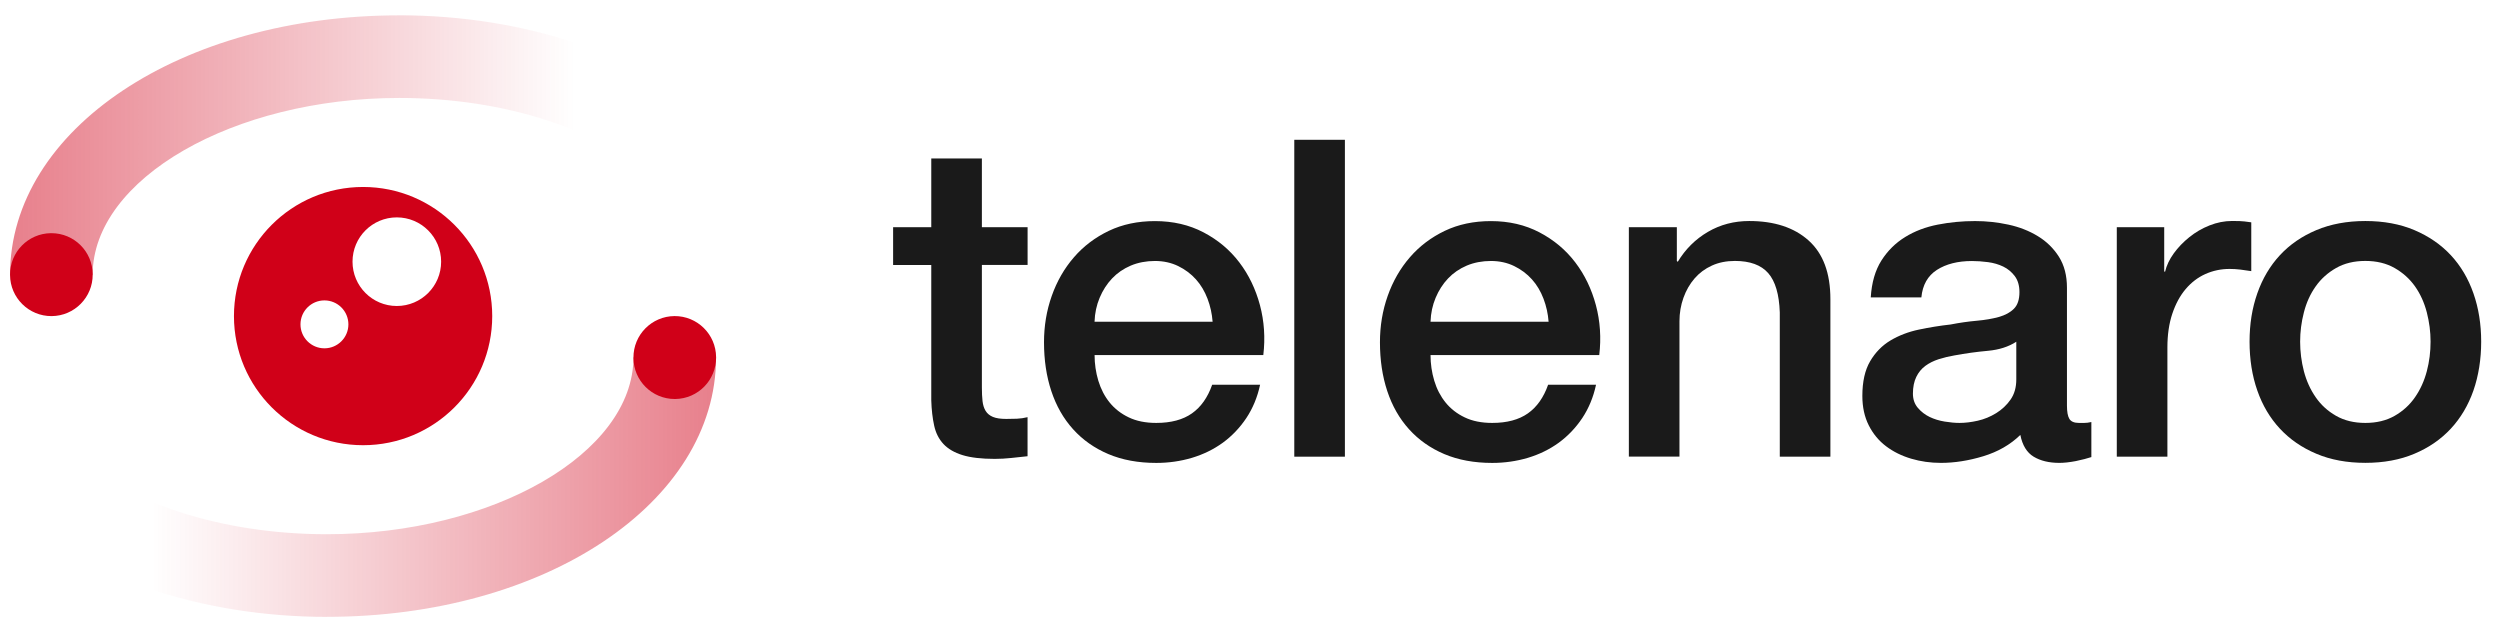
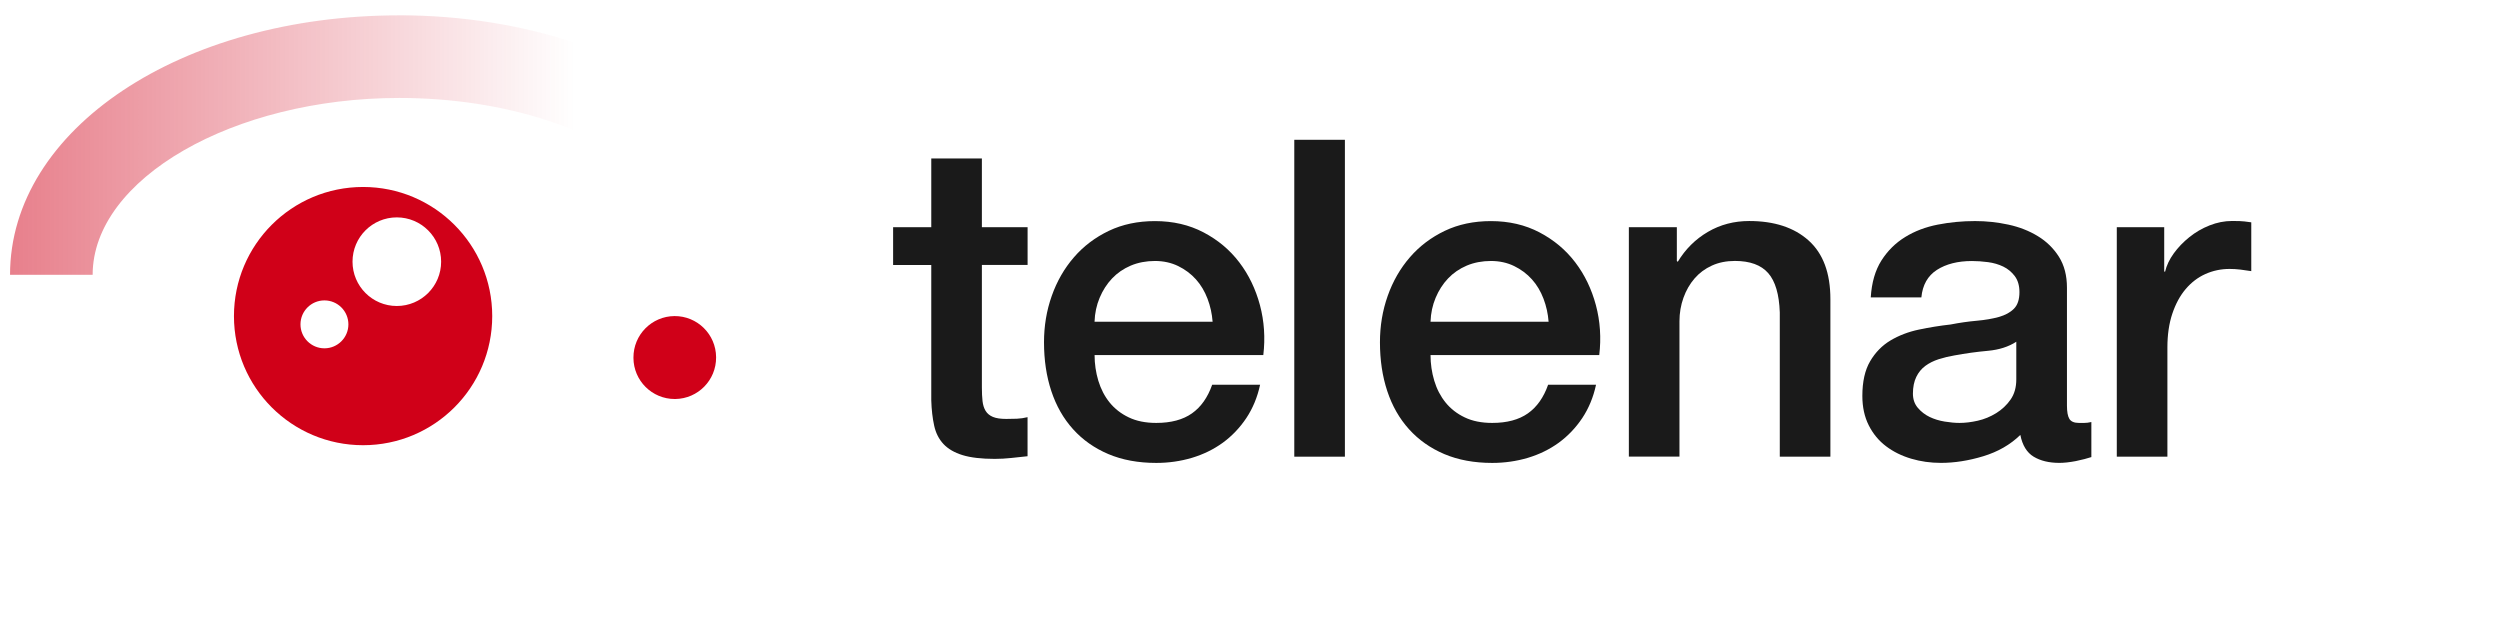
<svg xmlns="http://www.w3.org/2000/svg" xmlns:xlink="http://www.w3.org/1999/xlink" id="uuid-373b6858-f7ea-4820-b4f0-d78782da5479" viewBox="0 0 612.52 155.38">
  <defs>
    <linearGradient id="uuid-3dbcb819-7f85-4a4f-9f43-8a7e5b46c99b" x1="2.47" y1="119.36" x2="175.45" y2="119.36" gradientUnits="userSpaceOnUse">
      <stop offset=".2" stop-color="#d00018" stop-opacity="0" />
      <stop offset="1" stop-color="#d00018" />
    </linearGradient>
    <linearGradient id="uuid-9d94671c-a6cc-482b-967f-9e52dbc8368e" x1="741.58" y1="3357.04" x2="914.55" y2="3357.04" gradientTransform="translate(917.01 3392.58) rotate(-180)" xlink:href="#uuid-3dbcb819-7f85-4a4f-9f43-8a7e5b46c99b" />
  </defs>
  <path d="M88.96,45.81c-17.48,0-31.64,14.16-31.64,31.64s14.16,31.63,31.64,31.63,31.64-14.16,31.64-31.63h0c0-17.48-14.17-31.64-31.64-31.64ZM79.49,85.34c-3.24,0-5.87-2.63-5.87-5.87s2.63-5.87,5.87-5.87c1.62,0,3.09.66,4.15,1.72,1.06,1.06,1.72,2.53,1.72,4.15,0,3.24-2.63,5.87-5.87,5.87ZM108.08,64.12c0,5.99-4.86,10.85-10.86,10.85s-10.85-4.86-10.85-10.86,4.86-10.85,10.85-10.85,10.86,4.86,10.86,10.85h0Z" style="fill:#d00018;" />
-   <path d="M80.06,151.14c-30.86,0-59.86-9.82-77.59-26.27l13.77-14.84c14.08,13.07,37.93,20.86,63.82,20.86,40.73,0,75.14-19.84,75.14-43.33h20.24c0,35.65-41.9,63.57-95.38,63.57h0Z" style="fill:url(#uuid-3dbcb819-7f85-4a4f-9f43-8a7e5b46c99b); opacity:.5;" />
  <path id="uuid-f497dd3c-91f9-4cf0-834f-cc6f2405ce9c" d="M165.32,97.76h0c-5.57,0-10.09-4.49-10.12-10.06v-.07c-.03-5.59,4.47-10.15,10.06-10.19h0c5.59-.03,10.15,4.47,10.19,10.06v.07c.03,5.57-4.43,10.11-9.99,10.19h-.13Z" style="fill:#d00018;" />
  <path d="M97.84,3.75c30.86,0,59.86,9.82,77.59,26.27l-13.77,14.84c-14.08-13.07-37.93-20.86-63.82-20.86-40.73,0-75.14,19.84-75.14,43.33H2.46c0-35.65,41.9-63.57,95.38-63.57h0Z" style="fill:url(#uuid-9d94671c-a6cc-482b-967f-9e52dbc8368e); opacity:.5;" />
-   <path id="uuid-3dd460f7-8e07-4cb6-a0b9-6aa7fad20961" d="M12.59,57.13h0c5.57,0,10.09,4.49,10.12,10.06v.07c.03,5.59-4.47,10.15-10.06,10.19h0c-5.59.03-10.15-4.47-10.19-10.06v-.07c-.03-5.57,4.43-10.11,9.99-10.19h.13Z" style="fill:#d00018;" />
  <path d="M218.82,55.67h9.35v-16.85h12.4v16.85h11.2v9.24h-11.2v30.01c0,1.31.05,2.43.16,3.37.11.94.36,1.74.76,2.39.4.65,1,1.14,1.79,1.47.8.33,1.88.49,3.26.49.87,0,1.74-.02,2.61-.05.87-.04,1.74-.16,2.61-.38v9.57c-1.38.14-2.72.29-4.02.43-1.3.14-2.65.22-4.02.22-3.26,0-5.89-.31-7.88-.92-1.99-.61-3.55-1.52-4.68-2.72-1.12-1.2-1.89-2.7-2.28-4.51-.4-1.81-.64-3.88-.71-6.2v-33.16h-9.35v-9.24Z" style="fill:#1a1a1a;" />
  <path d="M268.18,86.98c0,2.17.31,4.28.92,6.31.62,2.03,1.54,3.81,2.77,5.33,1.23,1.52,2.79,2.74,4.68,3.64,1.88.91,4.13,1.36,6.74,1.36,3.62,0,6.54-.78,8.75-2.34,2.21-1.56,3.86-3.9,4.95-7.01h11.74c-.65,3.04-1.78,5.76-3.37,8.16-1.6,2.39-3.52,4.4-5.76,6.04-2.25,1.63-4.77,2.86-7.56,3.7-2.79.83-5.71,1.25-8.75,1.25-4.42,0-8.34-.73-11.74-2.17-3.41-1.45-6.29-3.48-8.64-6.09-2.36-2.61-4.13-5.73-5.33-9.35-1.2-3.62-1.79-7.61-1.79-11.96,0-3.99.63-7.77,1.9-11.36,1.27-3.59,3.08-6.74,5.44-9.46,2.35-2.72,5.2-4.87,8.54-6.47,3.33-1.59,7.1-2.39,11.31-2.39,4.42,0,8.39.92,11.91,2.77,3.52,1.85,6.43,4.29,8.75,7.34,2.32,3.04,4,6.54,5.06,10.49,1.05,3.95,1.32,8.03.82,12.23h-41.32ZM297.1,78.83c-.15-1.96-.56-3.84-1.25-5.65-.69-1.81-1.63-3.39-2.83-4.73-1.2-1.34-2.65-2.43-4.35-3.26-1.7-.83-3.61-1.25-5.71-1.25s-4.15.38-5.93,1.14c-1.78.76-3.3,1.81-4.57,3.15-1.27,1.34-2.28,2.92-3.04,4.73-.76,1.81-1.18,3.77-1.25,5.87h28.92Z" style="fill:#1a1a1a;" />
  <path d="M317.11,34.25h12.4v77.64h-12.4V34.25Z" style="fill:#1a1a1a;" />
  <path d="M350.49,86.98c0,2.17.31,4.28.92,6.31.61,2.03,1.54,3.81,2.77,5.33,1.23,1.52,2.79,2.74,4.68,3.64,1.88.91,4.13,1.36,6.74,1.36,3.62,0,6.54-.78,8.75-2.34,2.21-1.56,3.86-3.9,4.95-7.01h11.74c-.65,3.04-1.78,5.76-3.37,8.16-1.6,2.39-3.52,4.4-5.76,6.04-2.25,1.63-4.77,2.86-7.56,3.7-2.79.83-5.71,1.25-8.75,1.25-4.42,0-8.34-.73-11.74-2.17-3.41-1.45-6.29-3.48-8.64-6.09-2.36-2.61-4.13-5.73-5.33-9.35-1.2-3.62-1.79-7.61-1.79-11.96,0-3.99.63-7.77,1.9-11.36,1.27-3.59,3.08-6.74,5.44-9.46,2.35-2.72,5.2-4.87,8.54-6.47,3.33-1.59,7.1-2.39,11.31-2.39,4.42,0,8.39.92,11.91,2.77,3.52,1.85,6.43,4.29,8.75,7.34,2.32,3.04,4,6.54,5.06,10.49,1.05,3.95,1.32,8.03.82,12.23h-41.32ZM379.42,78.83c-.15-1.96-.56-3.84-1.25-5.65-.69-1.81-1.63-3.39-2.83-4.73-1.2-1.34-2.65-2.43-4.35-3.26-1.7-.83-3.61-1.25-5.71-1.25s-4.15.38-5.93,1.14c-1.78.76-3.3,1.81-4.57,3.15-1.27,1.34-2.28,2.92-3.04,4.73-.76,1.81-1.18,3.77-1.25,5.87h28.92Z" style="fill:#1a1a1a;" />
  <path d="M399.1,55.67h11.74v8.26l.22.22c1.88-3.12,4.35-5.56,7.39-7.34,3.04-1.78,6.42-2.66,10.11-2.66,6.16,0,11.02,1.59,14.57,4.78,3.55,3.19,5.33,7.97,5.33,14.35v38.6h-12.4v-35.34c-.15-4.42-1.09-7.63-2.83-9.62-1.74-1.99-4.46-2.99-8.16-2.99-2.1,0-3.99.38-5.65,1.14-1.67.76-3.08,1.81-4.24,3.15-1.16,1.34-2.07,2.92-2.72,4.73-.65,1.81-.98,3.73-.98,5.76v33.16h-12.4v-56.22Z" style="fill:#1a1a1a;" />
  <path d="M506.42,99.38c0,1.52.2,2.61.6,3.26.4.65,1.18.98,2.34.98h1.3c.51,0,1.09-.07,1.74-.22v8.59c-.43.14-1,.31-1.69.49-.69.18-1.4.34-2.12.49-.73.14-1.45.25-2.17.33s-1.34.11-1.85.11c-2.54,0-4.64-.51-6.31-1.52-1.67-1.01-2.76-2.79-3.26-5.33-2.46,2.39-5.49,4.13-9.08,5.22-3.59,1.09-7.05,1.63-10.38,1.63-2.54,0-4.97-.34-7.29-1.03-2.32-.69-4.37-1.7-6.14-3.04-1.78-1.34-3.19-3.04-4.24-5.11-1.05-2.07-1.58-4.47-1.58-7.23,0-3.48.63-6.31,1.9-8.48,1.27-2.17,2.94-3.88,5-5.11,2.07-1.23,4.39-2.12,6.96-2.66,2.57-.54,5.17-.96,7.77-1.25,2.25-.44,4.39-.74,6.42-.92,2.03-.18,3.82-.49,5.38-.92,1.56-.44,2.79-1.1,3.7-2.01s1.36-2.26,1.36-4.08c0-1.59-.38-2.9-1.14-3.92-.76-1.01-1.7-1.79-2.83-2.34-1.12-.54-2.38-.91-3.75-1.09-1.38-.18-2.68-.27-3.91-.27-3.48,0-6.34.73-8.59,2.17-2.25,1.45-3.52,3.7-3.81,6.74h-12.4c.22-3.62,1.09-6.63,2.61-9.03,1.52-2.39,3.46-4.31,5.82-5.76,2.35-1.45,5.02-2.46,7.99-3.04,2.97-.58,6.02-.87,9.13-.87,2.75,0,5.47.29,8.16.87,2.68.58,5.09,1.52,7.23,2.83,2.14,1.3,3.86,2.99,5.17,5.06,1.3,2.07,1.96,4.58,1.96,7.56v28.92ZM494.02,83.72c-1.89,1.23-4.21,1.98-6.96,2.23-2.76.25-5.51.63-8.26,1.14-1.3.22-2.57.53-3.81.92-1.23.4-2.32.94-3.26,1.63-.94.69-1.69,1.6-2.23,2.72-.54,1.12-.82,2.48-.82,4.08,0,1.38.4,2.54,1.2,3.48.8.94,1.76,1.69,2.88,2.23,1.12.54,2.35.92,3.7,1.14,1.34.22,2.56.33,3.64.33,1.38,0,2.86-.18,4.46-.54,1.59-.36,3.1-.98,4.51-1.85,1.41-.87,2.59-1.97,3.53-3.32.94-1.34,1.41-2.99,1.41-4.95v-9.24Z" style="fill:#1a1a1a;" />
  <path d="M518.62,55.67h11.63v10.87h.22c.36-1.52,1.07-3.01,2.12-4.46,1.05-1.45,2.32-2.77,3.81-3.97,1.49-1.2,3.13-2.16,4.95-2.88,1.81-.72,3.66-1.09,5.55-1.09,1.45,0,2.45.04,2.99.11.54.07,1.1.15,1.69.22v11.96c-.87-.14-1.76-.27-2.66-.38-.91-.11-1.79-.16-2.66-.16-2.1,0-4.08.42-5.93,1.25-1.85.83-3.46,2.07-4.84,3.7-1.38,1.63-2.46,3.64-3.26,6.03-.8,2.39-1.2,5.15-1.2,8.26v26.75h-12.4v-56.22Z" style="fill:#1a1a1a;" />
-   <path d="M579.53,113.4c-4.5,0-8.5-.74-12.01-2.23-3.52-1.48-6.49-3.53-8.92-6.14-2.43-2.61-4.28-5.73-5.54-9.35-1.27-3.62-1.9-7.61-1.9-11.96s.63-8.23,1.9-11.85c1.27-3.62,3.12-6.74,5.54-9.35s5.4-4.66,8.92-6.14c3.51-1.48,7.52-2.23,12.01-2.23s8.5.74,12.02,2.23c3.51,1.49,6.49,3.53,8.92,6.14,2.43,2.61,4.28,5.73,5.54,9.35,1.27,3.62,1.9,7.58,1.9,11.85s-.64,8.34-1.9,11.96c-1.27,3.62-3.12,6.74-5.54,9.35-2.43,2.61-5.4,4.66-8.92,6.14-3.52,1.49-7.52,2.23-12.02,2.23ZM579.53,103.62c2.75,0,5.15-.58,7.18-1.74,2.03-1.16,3.7-2.68,5-4.57,1.3-1.88,2.26-4,2.88-6.36.62-2.35.92-4.77.92-7.23s-.31-4.78-.92-7.18c-.62-2.39-1.58-4.51-2.88-6.36-1.31-1.85-2.97-3.35-5-4.51-2.03-1.16-4.42-1.74-7.18-1.74s-5.15.58-7.18,1.74c-2.03,1.16-3.7,2.66-5,4.51-1.31,1.85-2.27,3.97-2.88,6.36-.62,2.39-.92,4.78-.92,7.18s.31,4.88.92,7.23c.62,2.36,1.58,4.48,2.88,6.36,1.3,1.89,2.97,3.41,5,4.57,2.03,1.16,4.42,1.74,7.18,1.74Z" style="fill:#1a1a1a;" />
</svg>